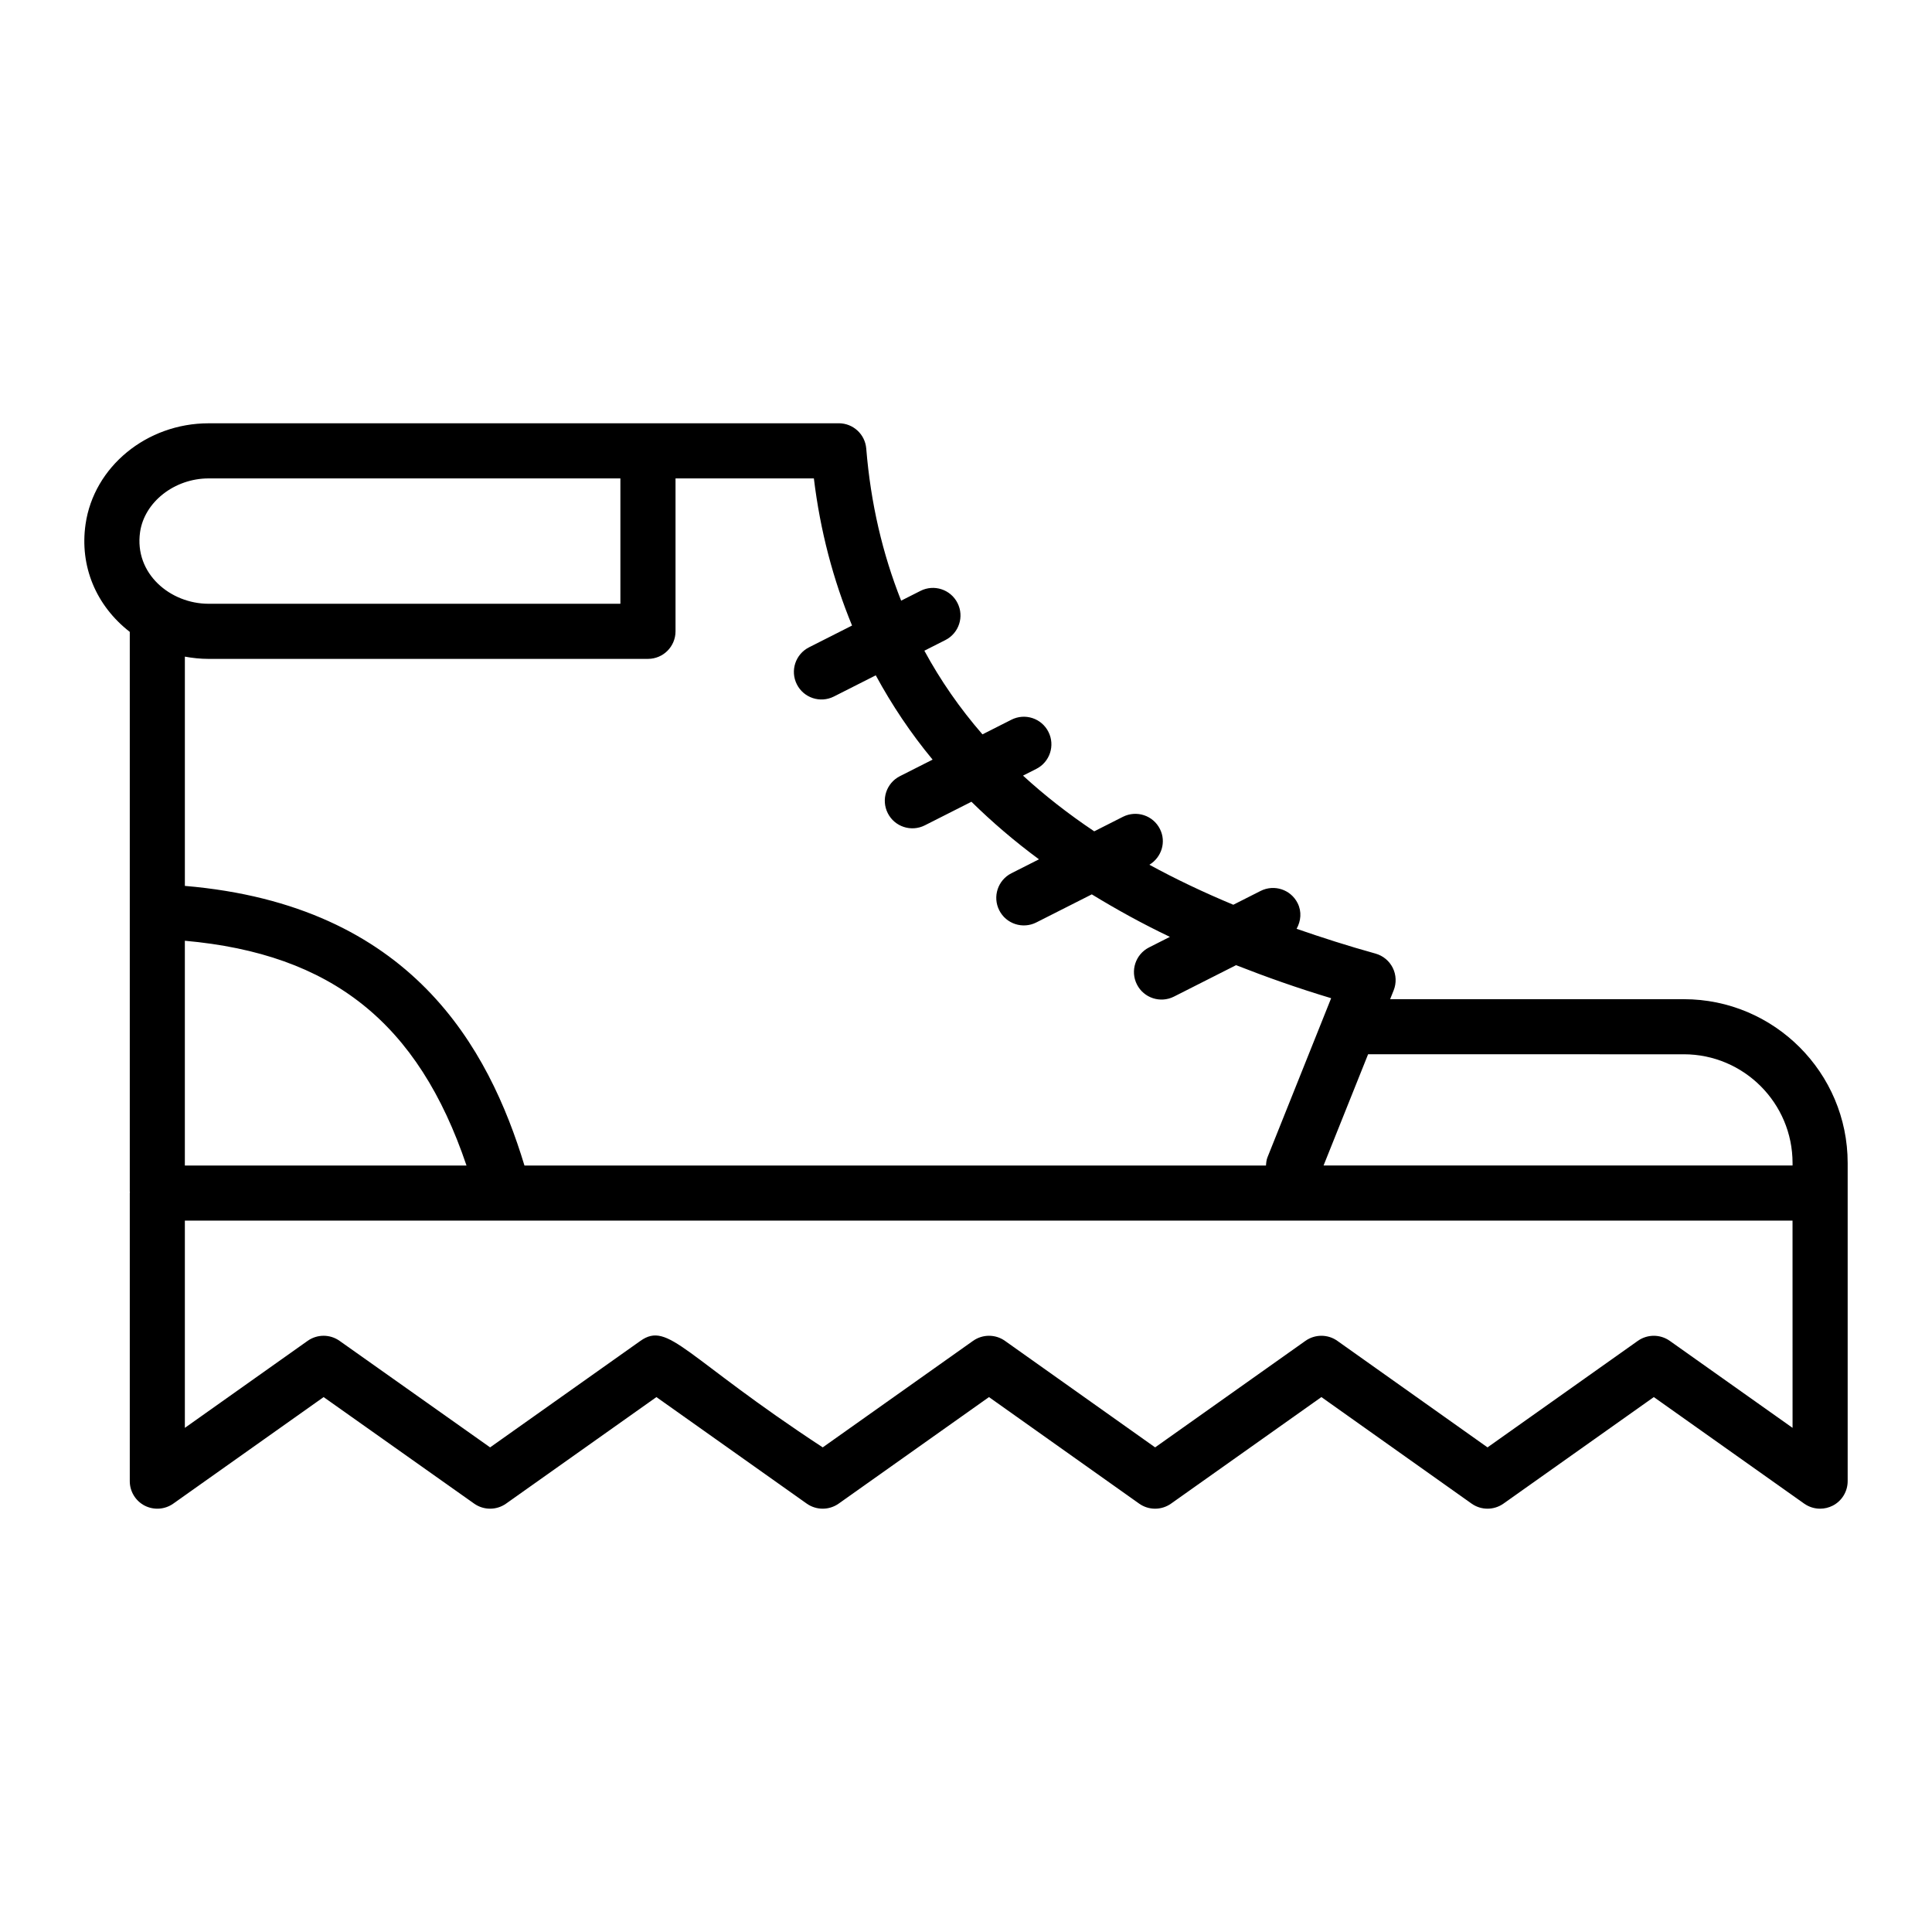
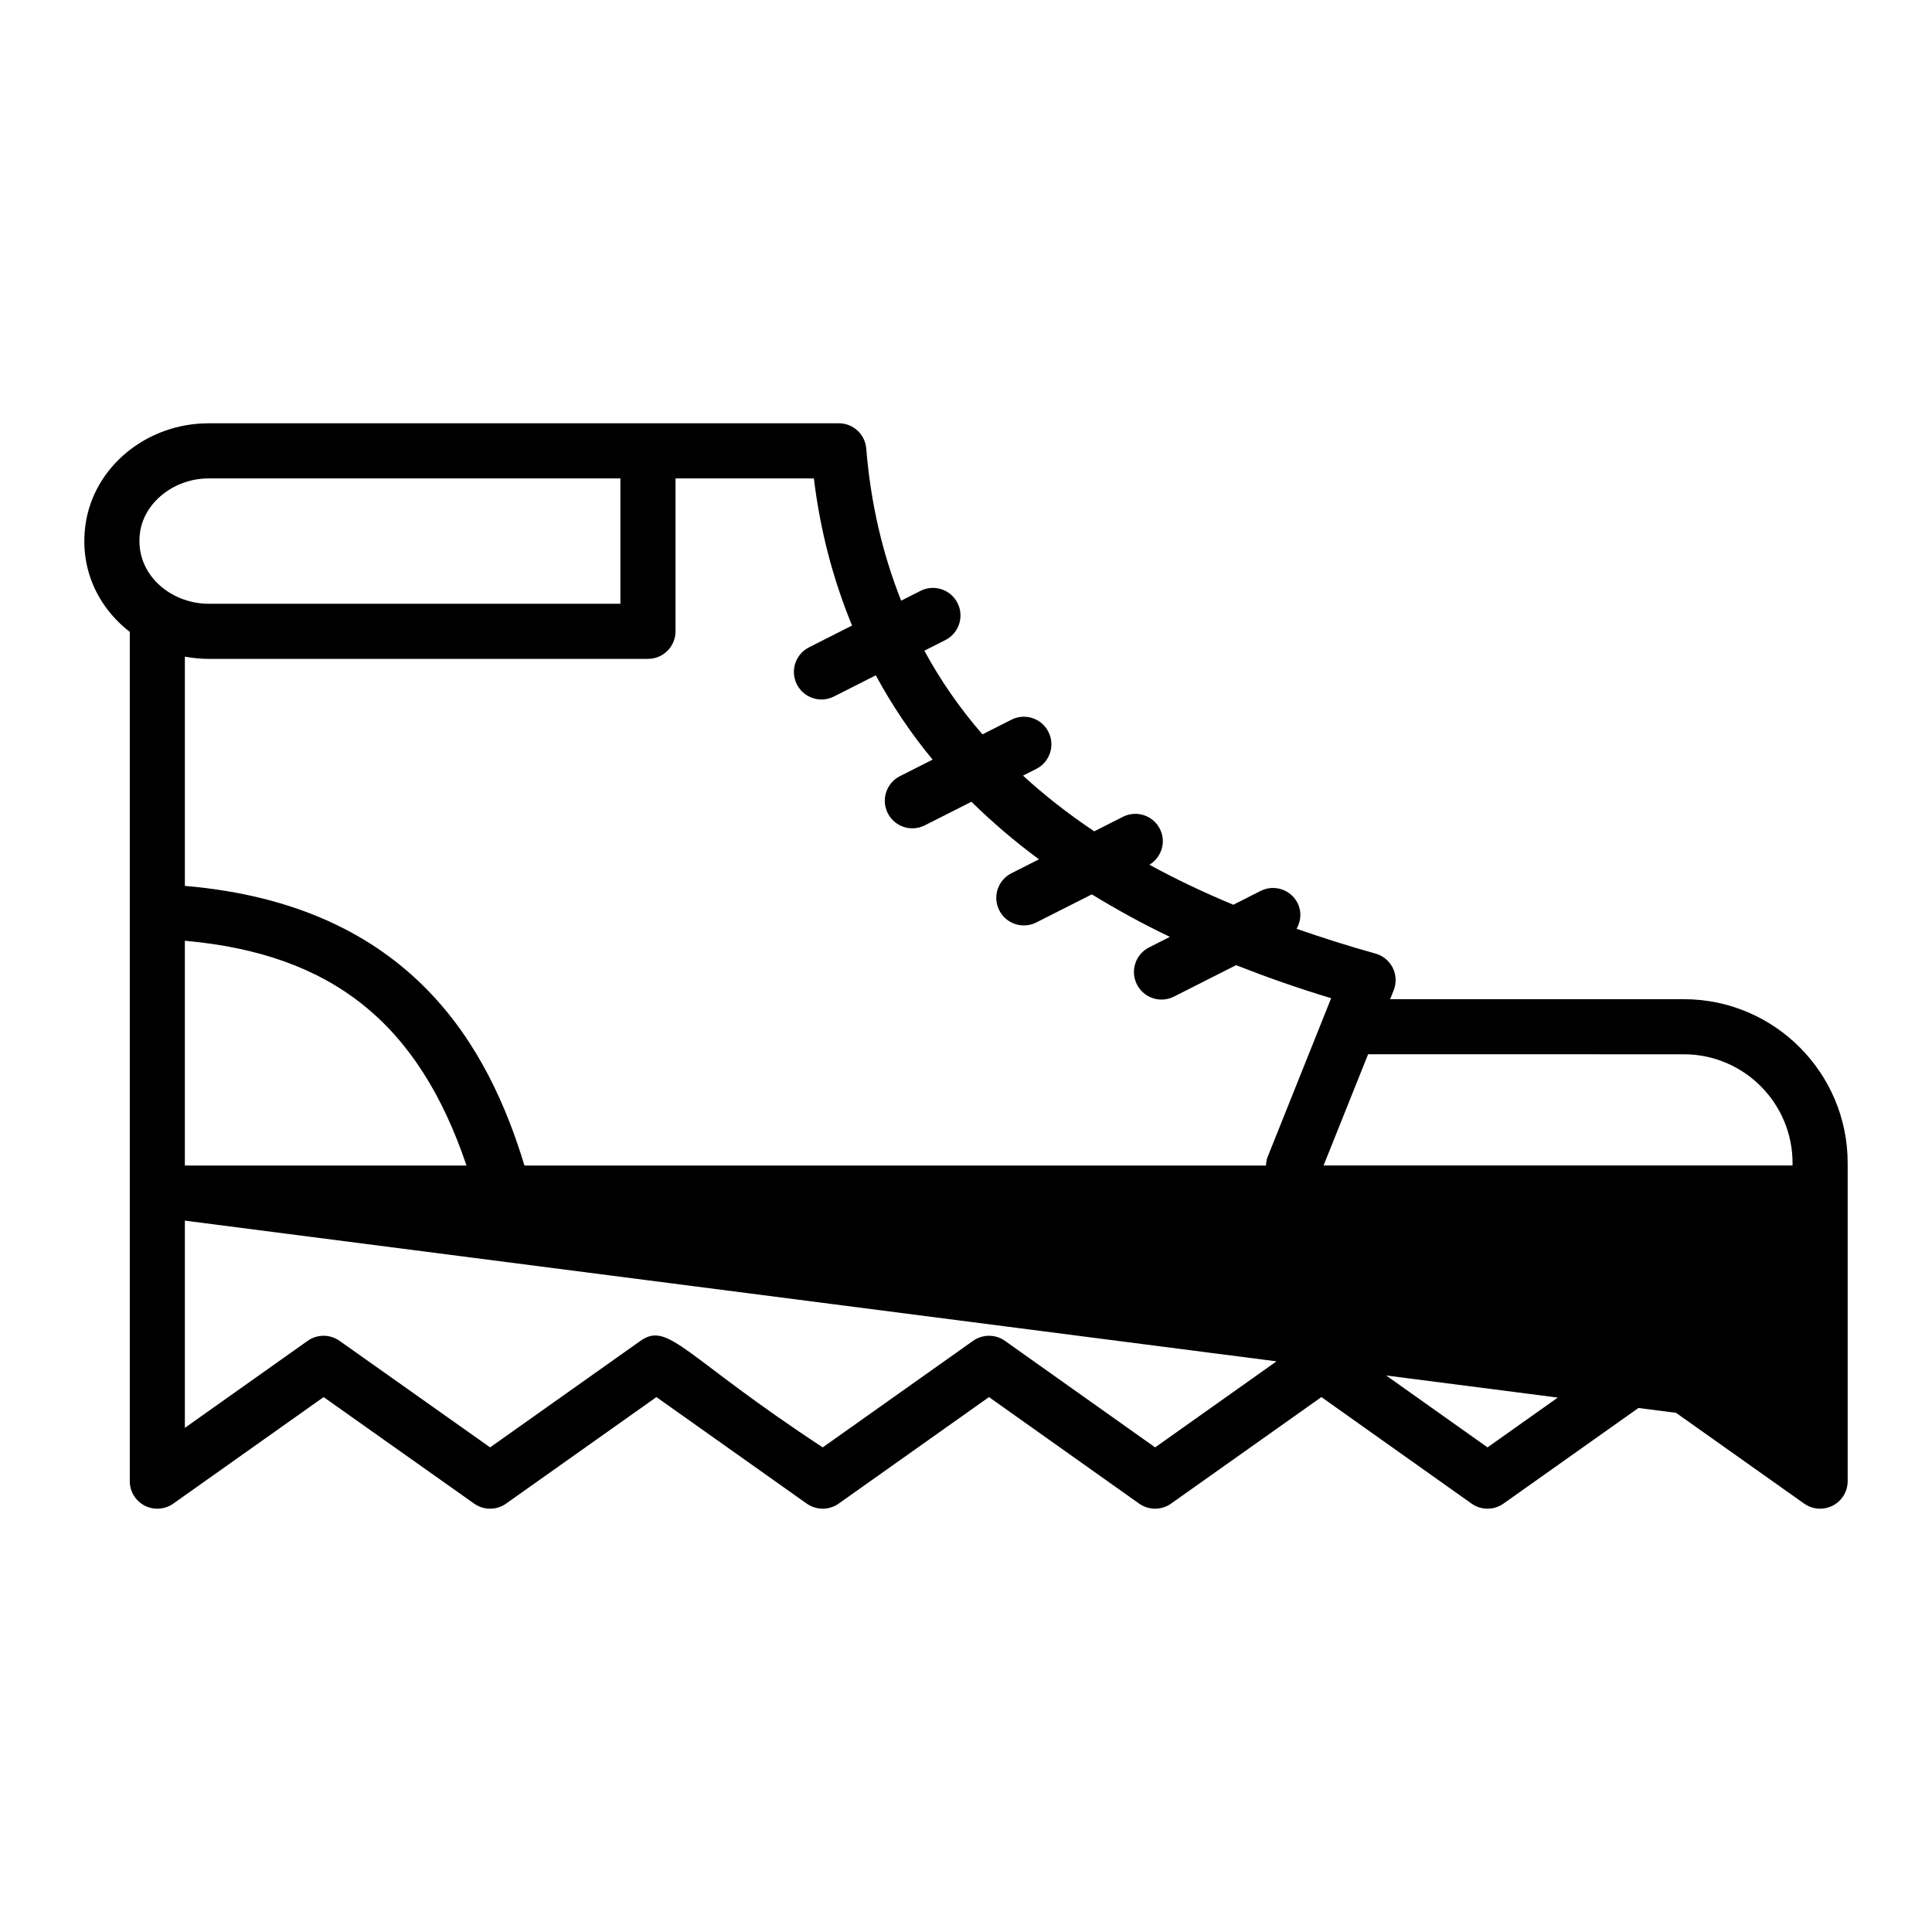
<svg xmlns="http://www.w3.org/2000/svg" fill="#000000" width="800px" height="800px" version="1.1" viewBox="144 144 512 512">
-   <path d="m590.23 408.79h-77.832l0.934-2.332c0.773-1.934 0.688-4.102-0.234-5.961s-2.594-3.238-4.594-3.793c-7.305-2.023-14.191-4.246-20.895-6.562 1.148-2.051 1.41-4.555 0.266-6.809-1.816-3.609-6.203-5.047-9.812-3.223l-7.223 3.656c-7.894-3.289-15.316-6.816-22.238-10.602 3.234-1.961 4.527-6.047 2.789-9.477-1.816-3.609-6.199-5.043-9.812-3.223l-7.594 3.844c-6.883-4.609-13.172-9.531-18.875-14.762l3.519-1.781c3.598-1.824 5.039-6.219 3.215-9.812-1.816-3.609-6.203-5.047-9.812-3.223l-7.672 3.883c-6.008-6.914-11.129-14.305-15.395-22.172l5.57-2.82c3.598-1.824 5.039-6.219 3.215-9.812-1.816-3.609-6.211-5.043-9.812-3.223l-5.125 2.594c-4.918-12.387-8.066-25.77-9.25-40.301-0.305-3.793-3.473-6.711-7.277-6.711l-50.562 0.008h-116.44c-16.402 0-30.422 11.5-32.613 26.754-1.598 11.059 2.738 21.551 11.719 28.523v148.28c0 0.078 0.043 0.145 0.043 0.223-0.004 0.078-0.043 0.145-0.043 0.223v76.34c0 2.731 1.523 5.234 3.945 6.488 2.43 1.242 5.352 1.043 7.574-0.527l39.852-28.238 39.902 28.238c2.527 1.781 5.91 1.781 8.438 0l39.852-28.238 39.848 28.238c2.531 1.781 5.91 1.781 8.441 0l39.844-28.238 39.797 28.23c2.531 1.797 5.914 1.789 8.445 0.008l39.855-28.242 39.797 28.23c2.531 1.797 5.914 1.789 8.445 0.008l39.852-28.238 39.848 28.238c1.258 0.883 2.734 1.34 4.223 1.34 1.148 0 2.297-0.27 3.356-0.812 2.426-1.254 3.945-3.758 3.945-6.488-0.004-5.465-0.004-69.875 0-84.297 0.004-23.945-19.473-43.426-43.418-43.426zm0 14.605c15.891 0 28.816 12.926 28.816 28.82v0.656h-124.29l11.801-29.477zm-409.11-138.38c1.148-7.981 9.125-14.23 18.16-14.23h109.13v33.223l-109.13-0.004c-10.141 0-19.73-7.984-18.16-18.988zm18.16 33.594h116.44c4.031 0 7.301-3.266 7.301-7.301v-40.523h36.664c1.684 13.902 5.125 26.867 10.117 38.992l-11.41 5.773c-3.598 1.824-5.039 6.219-3.215 9.812 1.816 3.602 6.219 5.039 9.812 3.223l11.098-5.617c4.269 7.859 9.25 15.328 15.062 22.34l-8.664 4.383c-3.598 1.824-5.039 6.219-3.215 9.812 1.816 3.602 6.219 5.039 9.812 3.223l12.359-6.254c5.465 5.367 11.402 10.465 17.898 15.254l-7.312 3.699c-3.598 1.824-5.039 6.219-3.215 9.812 1.816 3.602 6.219 5.039 9.812 3.223l14.715-7.445c6.508 3.973 13.348 7.762 20.695 11.262l-5.523 2.797c-3.598 1.824-5.039 6.219-3.215 9.812 1.816 3.602 6.219 5.039 9.812 3.223l16.465-8.332c8.008 3.144 16.348 6.098 25.195 8.754l-1.891 4.727v0.004l-14.973 37.41c-0.293 0.727-0.355 1.469-0.406 2.211l-196.51-0.008c-9.445-31.082-29.855-69.008-89.996-74.105v-60.758c2.043 0.375 4.141 0.598 6.289 0.598zm-6.293 74.699c38.918 3.477 61.848 21.738 74.641 59.566h-74.641zm426.06 129.09-32.551-23.066c-2.531-1.781-5.91-1.781-8.441 0l-39.848 28.238-39.797-28.23c-2.531-1.797-5.914-1.789-8.445-0.008l-39.844 28.238-39.797-28.23c-2.531-1.797-5.914-1.789-8.445-0.008l-39.848 28.238c-36.816-24.152-40.82-33.496-48.293-28.238l-39.855 28.238-39.906-28.238c-1.262-0.891-2.742-1.34-4.219-1.34-1.48 0-2.957 0.449-4.223 1.34l-32.547 23.066v-54.918h426.05z" />
+   <path d="m590.23 408.79h-77.832l0.934-2.332c0.773-1.934 0.688-4.102-0.234-5.961s-2.594-3.238-4.594-3.793c-7.305-2.023-14.191-4.246-20.895-6.562 1.148-2.051 1.41-4.555 0.266-6.809-1.816-3.609-6.203-5.047-9.812-3.223l-7.223 3.656c-7.894-3.289-15.316-6.816-22.238-10.602 3.234-1.961 4.527-6.047 2.789-9.477-1.816-3.609-6.199-5.043-9.812-3.223l-7.594 3.844c-6.883-4.609-13.172-9.531-18.875-14.762l3.519-1.781c3.598-1.824 5.039-6.219 3.215-9.812-1.816-3.609-6.203-5.047-9.812-3.223l-7.672 3.883c-6.008-6.914-11.129-14.305-15.395-22.172l5.57-2.82c3.598-1.824 5.039-6.219 3.215-9.812-1.816-3.609-6.211-5.043-9.812-3.223l-5.125 2.594c-4.918-12.387-8.066-25.77-9.25-40.301-0.305-3.793-3.473-6.711-7.277-6.711l-50.562 0.008h-116.44c-16.402 0-30.422 11.5-32.613 26.754-1.598 11.059 2.738 21.551 11.719 28.523v148.28c0 0.078 0.043 0.145 0.043 0.223-0.004 0.078-0.043 0.145-0.043 0.223v76.34c0 2.731 1.523 5.234 3.945 6.488 2.43 1.242 5.352 1.043 7.574-0.527l39.852-28.238 39.902 28.238c2.527 1.781 5.91 1.781 8.438 0l39.852-28.238 39.848 28.238c2.531 1.781 5.91 1.781 8.441 0l39.844-28.238 39.797 28.23c2.531 1.797 5.914 1.789 8.445 0.008l39.855-28.242 39.797 28.23c2.531 1.797 5.914 1.789 8.445 0.008l39.852-28.238 39.848 28.238c1.258 0.883 2.734 1.34 4.223 1.34 1.148 0 2.297-0.27 3.356-0.812 2.426-1.254 3.945-3.758 3.945-6.488-0.004-5.465-0.004-69.875 0-84.297 0.004-23.945-19.473-43.426-43.418-43.426zm0 14.605c15.891 0 28.816 12.926 28.816 28.82v0.656h-124.29l11.801-29.477zm-409.11-138.38c1.148-7.981 9.125-14.23 18.16-14.23h109.13v33.223l-109.13-0.004c-10.141 0-19.73-7.984-18.16-18.988zm18.16 33.594h116.44c4.031 0 7.301-3.266 7.301-7.301v-40.523h36.664c1.684 13.902 5.125 26.867 10.117 38.992l-11.41 5.773c-3.598 1.824-5.039 6.219-3.215 9.812 1.816 3.602 6.219 5.039 9.812 3.223l11.098-5.617c4.269 7.859 9.25 15.328 15.062 22.34l-8.664 4.383c-3.598 1.824-5.039 6.219-3.215 9.812 1.816 3.602 6.219 5.039 9.812 3.223l12.359-6.254c5.465 5.367 11.402 10.465 17.898 15.254l-7.312 3.699c-3.598 1.824-5.039 6.219-3.215 9.812 1.816 3.602 6.219 5.039 9.812 3.223l14.715-7.445c6.508 3.973 13.348 7.762 20.695 11.262l-5.523 2.797c-3.598 1.824-5.039 6.219-3.215 9.812 1.816 3.602 6.219 5.039 9.812 3.223l16.465-8.332c8.008 3.144 16.348 6.098 25.195 8.754l-1.891 4.727v0.004l-14.973 37.41c-0.293 0.727-0.355 1.469-0.406 2.211l-196.51-0.008c-9.445-31.082-29.855-69.008-89.996-74.105v-60.758c2.043 0.375 4.141 0.598 6.289 0.598zm-6.293 74.699c38.918 3.477 61.848 21.738 74.641 59.566h-74.641zm426.06 129.09-32.551-23.066c-2.531-1.781-5.91-1.781-8.441 0l-39.848 28.238-39.797-28.23c-2.531-1.797-5.914-1.789-8.445-0.008l-39.844 28.238-39.797-28.23c-2.531-1.797-5.914-1.789-8.445-0.008l-39.848 28.238c-36.816-24.152-40.82-33.496-48.293-28.238l-39.855 28.238-39.906-28.238c-1.262-0.891-2.742-1.34-4.219-1.34-1.48 0-2.957 0.449-4.223 1.34l-32.547 23.066v-54.918z" />
</svg>